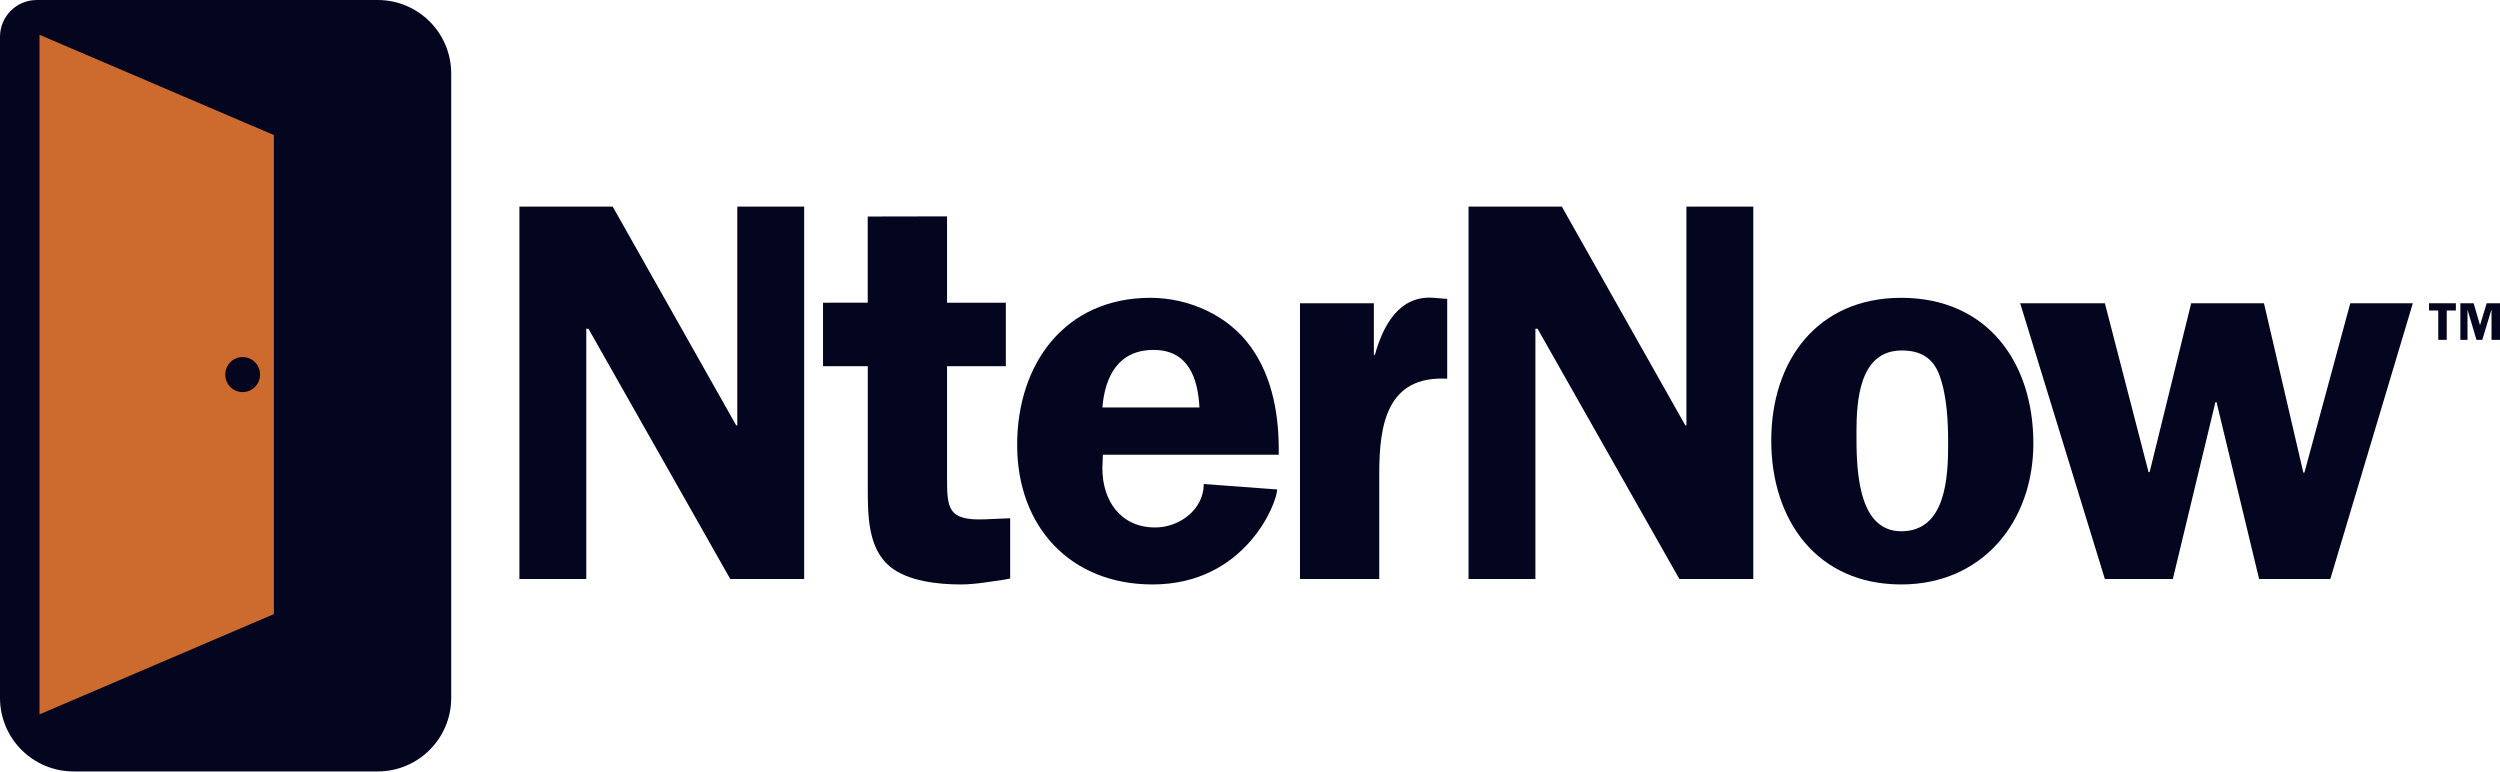
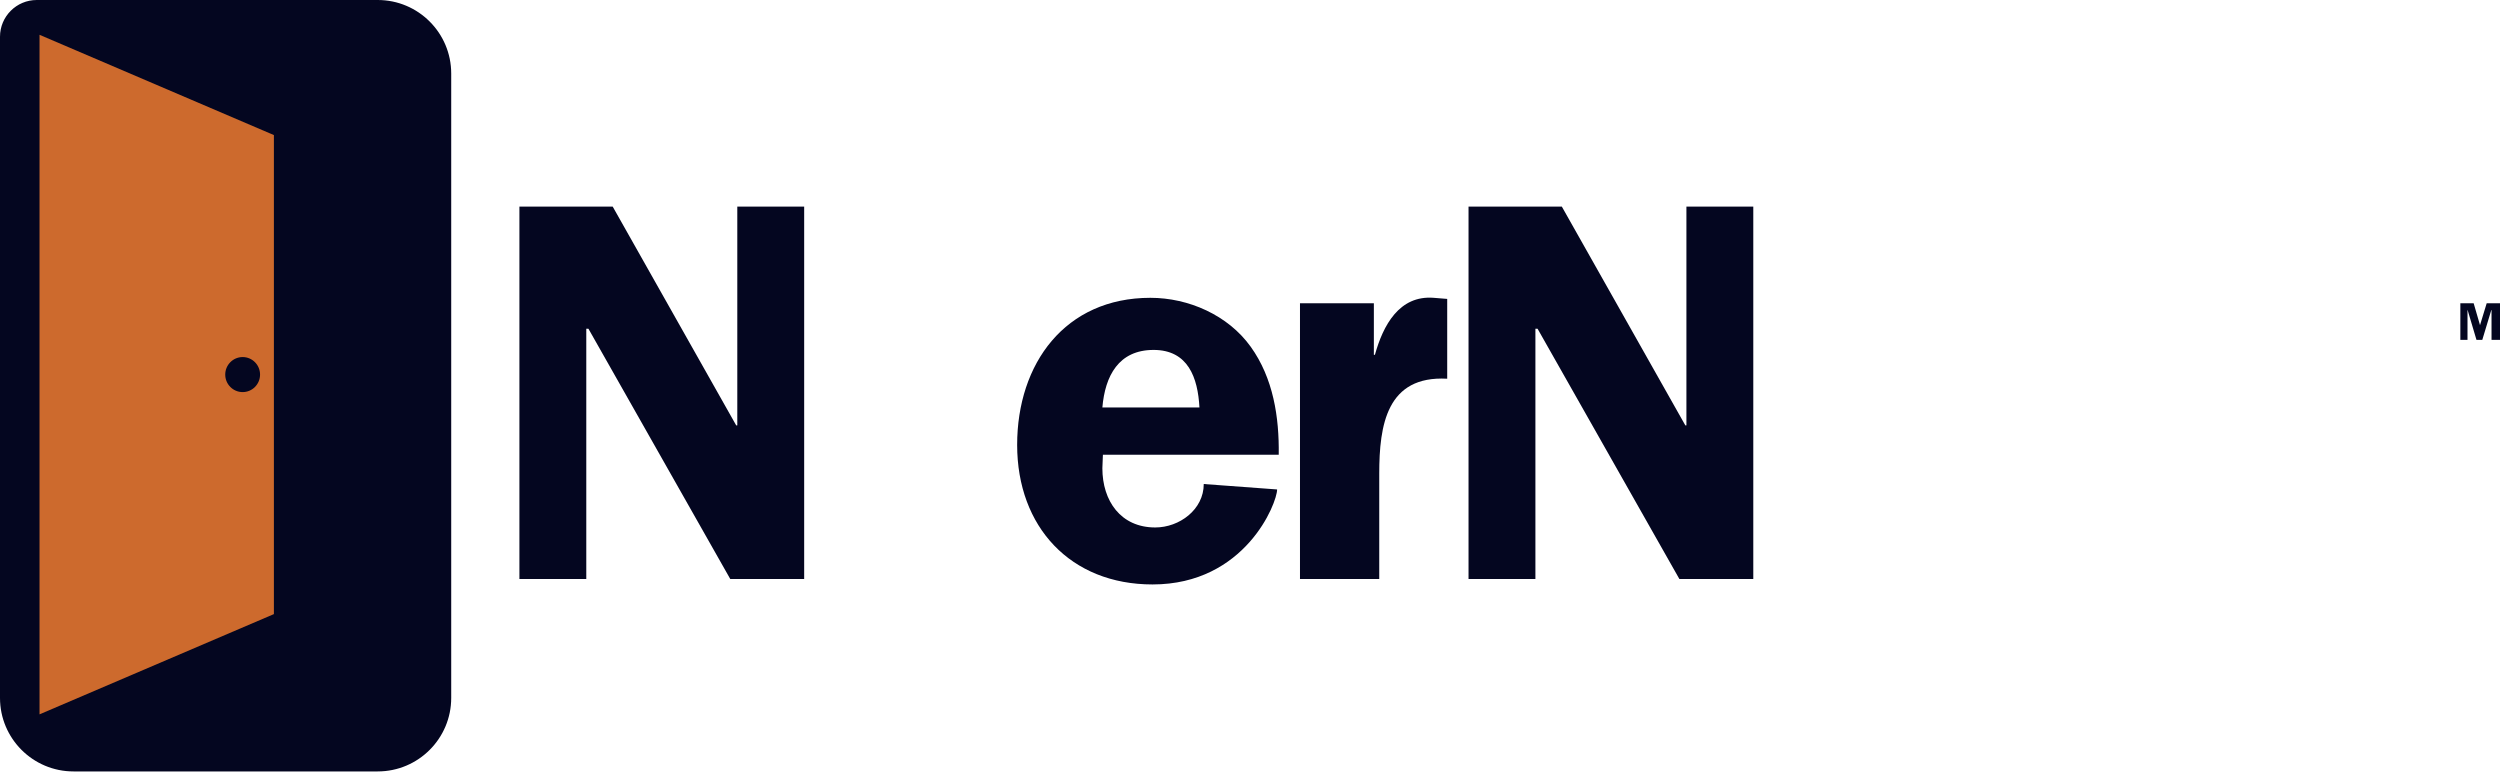
<svg xmlns="http://www.w3.org/2000/svg" width="136" height="42" viewBox="0 0 136 42" fill="none">
  <path d="M0 2C0 0.895 0.895 0 2 0H20.546C22.755 0 24.546 1.791 24.546 4V37.966C24.546 40.175 22.755 41.966 20.546 41.966H4C1.791 41.966 0 40.175 0 37.966V2Z" fill="#040620" />
  <path fill-rule="evenodd" clip-rule="evenodd" d="M2.15 38.861L14.9 33.407V7.348L2.15 1.893V38.861Z" fill="#CD6A2D" />
  <path fill-rule="evenodd" clip-rule="evenodd" d="M12.253 20.377C12.253 20.904 12.678 21.33 13.2 21.33C13.723 21.33 14.147 20.904 14.147 20.377C14.147 19.851 13.723 19.424 13.2 19.424C12.678 19.424 12.253 19.851 12.253 20.377Z" fill="#040620" />
  <path fill-rule="evenodd" clip-rule="evenodd" d="M43.747 31.499H39.727L32.011 17.884H31.894V31.499H28.256V11.24H33.331L40.05 23.142H40.109V11.24H43.747V31.499Z" fill="#040620" />
-   <path fill-rule="evenodd" clip-rule="evenodd" d="M44.772 19.923V16.467L47.204 16.466V11.779L51.519 11.771V16.467H54.718V19.923H51.519V25.888C51.519 27.631 51.519 28.339 53.603 28.25L54.953 28.192V31.47L54.659 31.529C53.837 31.647 53.045 31.794 52.253 31.794C51.021 31.794 49.378 31.617 48.41 30.82C47.207 29.816 47.207 28.014 47.207 26.538V19.923H44.772Z" fill="#040620" />
  <path fill-rule="evenodd" clip-rule="evenodd" d="M65.25 22.166C65.162 20.543 64.633 19.036 62.755 19.036C60.849 19.036 60.115 20.454 59.969 22.166H65.25ZM59.998 24.736L59.969 25.474C59.969 27.246 60.966 28.694 62.844 28.694C64.164 28.694 65.484 27.719 65.484 26.331L69.475 26.626C69.475 27.364 67.743 31.794 62.697 31.794C58.237 31.794 55.333 28.664 55.333 24.204C55.333 19.774 57.944 16.201 62.58 16.201C64.663 16.201 66.805 17.146 68.036 18.859C69.269 20.572 69.592 22.698 69.563 24.736H59.998Z" fill="#040620" />
  <path fill-rule="evenodd" clip-rule="evenodd" d="M74.738 16.497V19.302H74.796C75.236 17.707 76.116 16.053 77.994 16.201L78.728 16.261V20.602C75.442 20.424 75.031 23.112 75.031 25.77V31.499H70.719V16.497H74.738Z" fill="#040620" />
  <path fill-rule="evenodd" clip-rule="evenodd" d="M95.379 31.499H91.359L83.644 17.884H83.526V31.499H79.888V11.24H84.964L91.683 23.142H91.741V11.24H95.379V31.499Z" fill="#040620" />
-   <path fill-rule="evenodd" clip-rule="evenodd" d="M100.992 23.525C100.992 25.238 100.963 28.901 103.427 28.901C105.862 28.901 105.979 25.947 105.979 24.145C105.979 22.964 105.921 21.547 105.51 20.424C105.157 19.45 104.454 19.066 103.456 19.066C101.138 19.066 100.992 21.813 100.992 23.525ZM110.615 24.116C110.615 28.398 107.828 31.794 103.427 31.794C98.85 31.794 96.356 28.31 96.356 23.968C96.356 19.598 98.879 16.201 103.427 16.201C108.092 16.201 110.615 19.686 110.615 24.116Z" fill="#040620" />
-   <path fill-rule="evenodd" clip-rule="evenodd" d="M126.769 31.499H122.896L120.578 21.872H120.52L118.202 31.499H114.505L109.898 16.497H114.505L116.881 25.682H116.94L119.2 16.497H123.16L125.302 25.711H125.36L127.855 16.497H131.258L126.769 31.499Z" fill="#040620" />
-   <path fill-rule="evenodd" clip-rule="evenodd" d="M133.599 16.891H133.103V18.488H132.641V16.891H132.139V16.497H133.599V16.891Z" fill="#040620" />
  <path fill-rule="evenodd" clip-rule="evenodd" d="M135.037 18.488H134.72L134.238 16.865H134.232V18.488H133.843V16.497H134.567L134.913 17.689L135.276 16.497H136V18.488H135.539V16.865H135.527L135.037 18.488Z" fill="#040620" />
</svg>